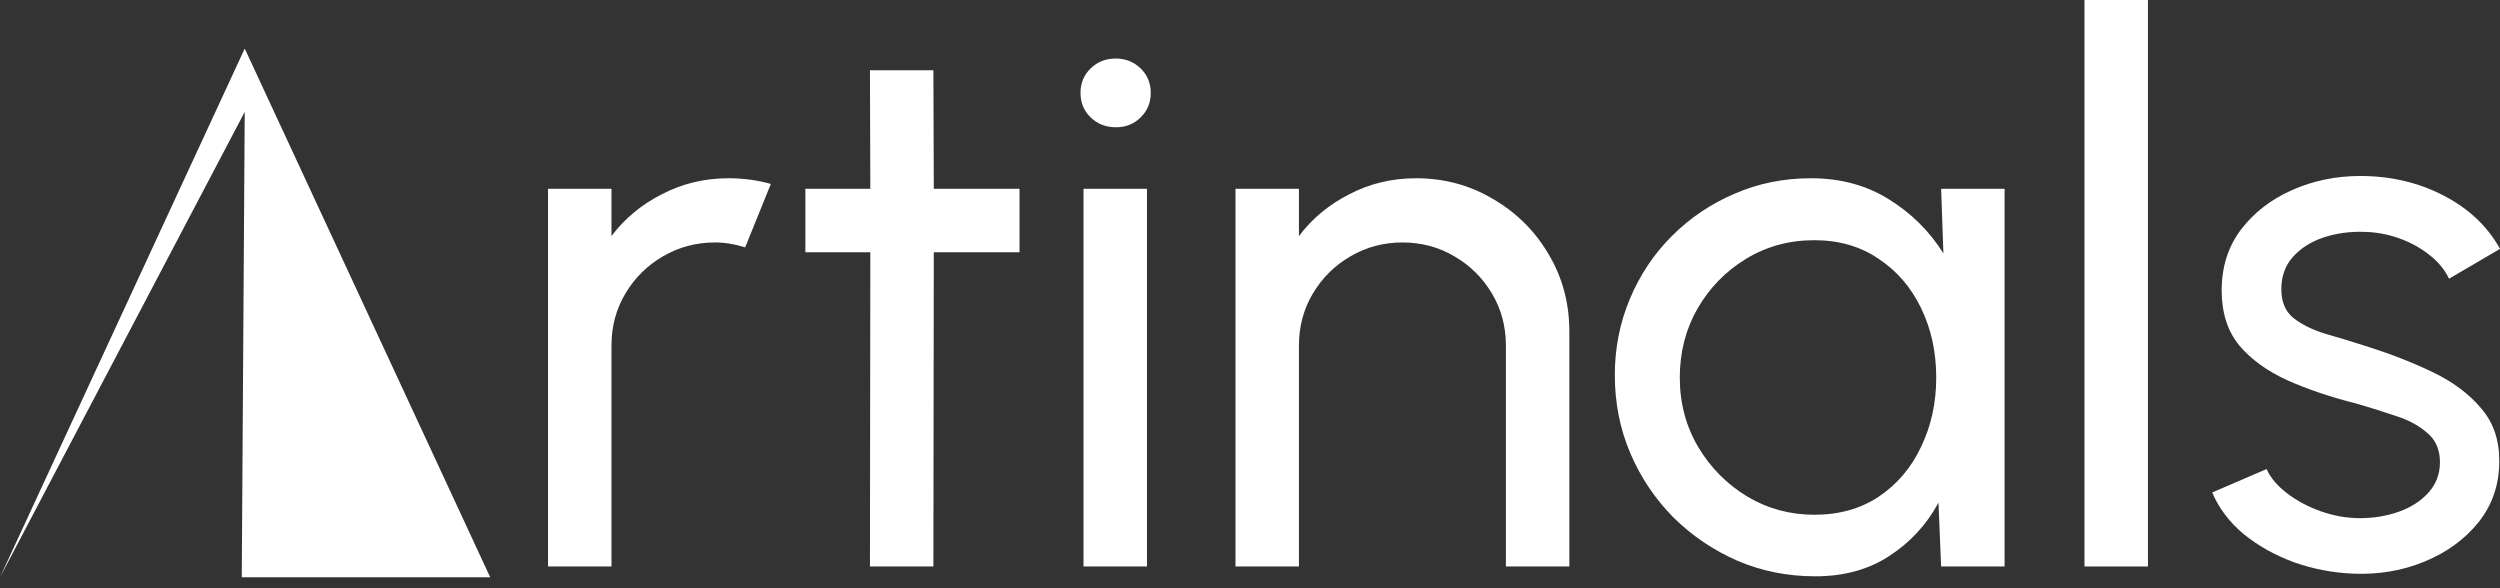
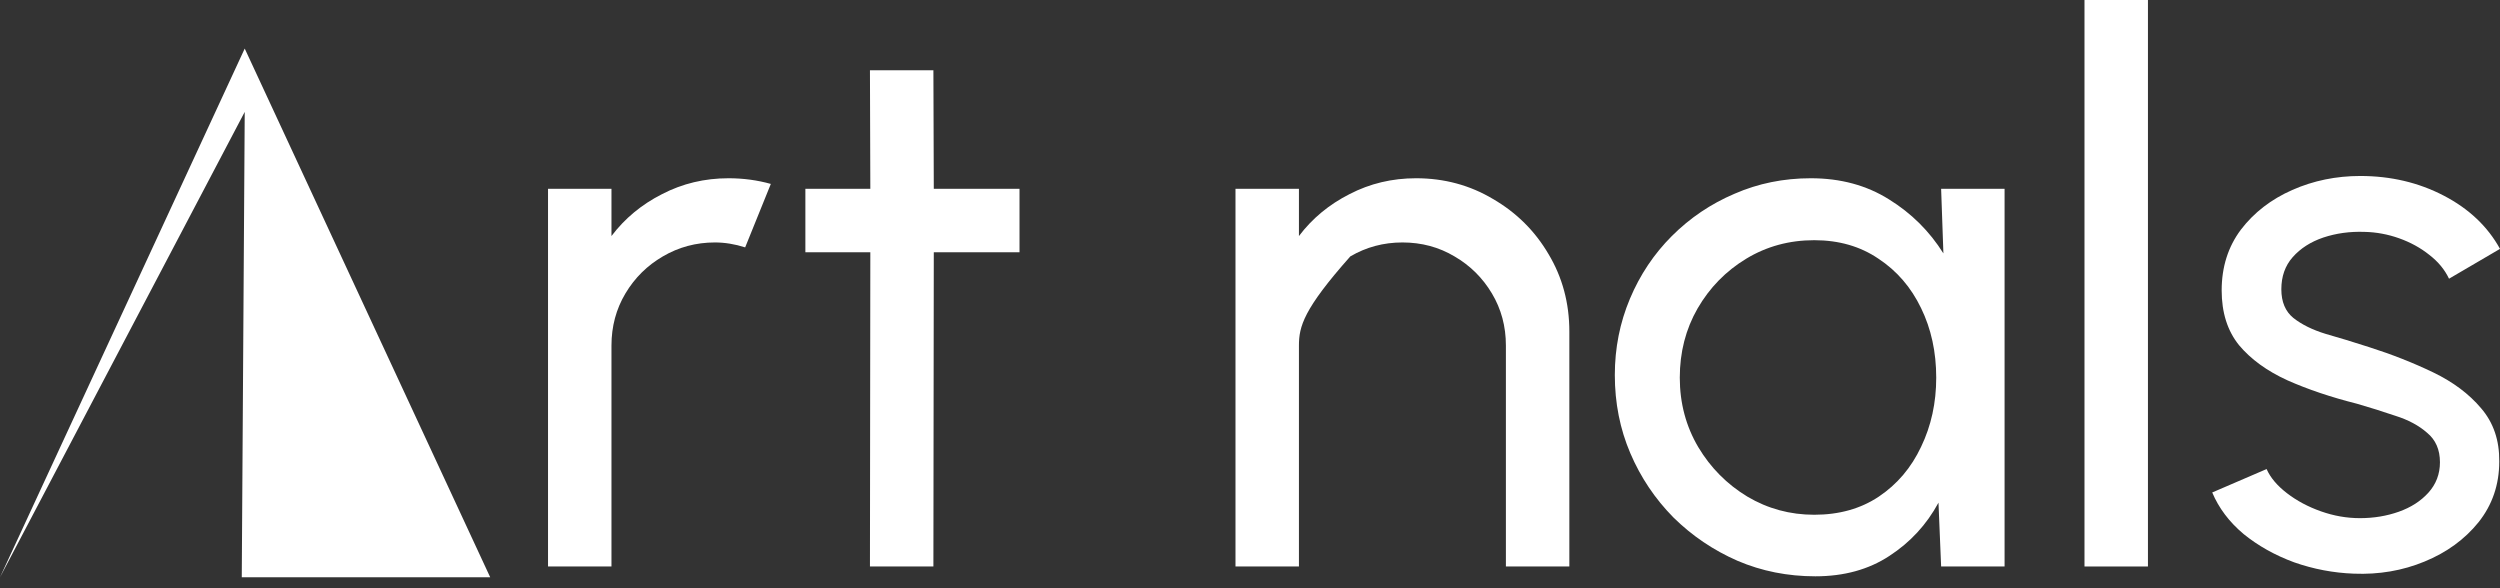
<svg xmlns="http://www.w3.org/2000/svg" width="153" height="36" viewBox="0 0 153 36" fill="none">
  <rect x="0" y="0" width="153" height="36" fill="#333333" stroke="none" />
  <g id="Frame 48098606">
    <g id="Group 17">
      <g id="Group 19">
        <path id="Vector" d="M14.977 2.972L30.001 35.33H24.015L21.399 35.33H8.192L5.986 35.33H0L14.977 2.972ZM0 35.33L14.796 35.33L14.977 6.848L0 35.33Z" fill="white" />
        <g id="rtinals">
          <path id="Vector_2" d="M144.055 35.108C142.807 35.062 141.59 34.831 140.403 34.415C139.232 33.983 138.2 33.406 137.306 32.681C136.428 31.942 135.789 31.094 135.388 30.139L138.716 28.706C138.947 29.23 139.363 29.723 139.964 30.185C140.565 30.648 141.259 31.017 142.045 31.295C142.83 31.572 143.624 31.711 144.425 31.711C145.273 31.711 146.066 31.58 146.806 31.318C147.545 31.056 148.146 30.671 148.609 30.162C149.086 29.638 149.325 29.014 149.325 28.29C149.325 27.52 149.063 26.919 148.539 26.487C148.031 26.04 147.384 25.694 146.598 25.447C145.827 25.185 145.042 24.939 144.24 24.707C142.653 24.307 141.236 23.829 139.987 23.274C138.739 22.704 137.753 21.988 137.029 21.125C136.32 20.247 135.966 19.13 135.966 17.773C135.966 16.34 136.359 15.1 137.145 14.052C137.946 13.005 138.994 12.196 140.288 11.626C141.582 11.055 142.969 10.77 144.448 10.77C146.313 10.77 148.015 11.171 149.556 11.972C151.097 12.773 152.245 13.86 153 15.231L149.88 17.057C149.618 16.502 149.217 16.017 148.678 15.601C148.139 15.169 147.522 14.831 146.829 14.584C146.136 14.337 145.427 14.206 144.703 14.191C143.809 14.16 142.969 14.276 142.183 14.538C141.413 14.8 140.789 15.2 140.311 15.74C139.849 16.264 139.618 16.918 139.618 17.704C139.618 18.475 139.864 19.06 140.357 19.461C140.866 19.861 141.521 20.185 142.322 20.431C143.139 20.663 144.025 20.932 144.98 21.241C146.382 21.687 147.692 22.204 148.909 22.789C150.126 23.375 151.105 24.107 151.844 24.985C152.6 25.863 152.969 26.949 152.954 28.244C152.954 29.661 152.53 30.902 151.683 31.965C150.835 33.013 149.733 33.814 148.378 34.369C147.037 34.923 145.596 35.17 144.055 35.108Z" fill="white" />
          <path id="Vector_3" d="M127.571 34.669V-0H131.454V34.669H127.571Z" fill="white" />
          <path id="Vector_4" d="M118.797 11.556H122.68V34.669H118.797L118.635 30.763C117.911 32.104 116.91 33.19 115.631 34.022C114.367 34.854 112.857 35.27 111.1 35.27C109.406 35.27 107.818 34.954 106.339 34.322C104.86 33.675 103.55 32.789 102.41 31.665C101.285 30.524 100.407 29.215 99.775 27.735C99.143 26.256 98.827 24.661 98.827 22.951C98.827 21.302 99.136 19.746 99.752 18.282C100.368 16.818 101.223 15.539 102.317 14.445C103.427 13.336 104.706 12.473 106.154 11.857C107.603 11.225 109.159 10.909 110.823 10.909C112.641 10.909 114.236 11.34 115.608 12.203C116.979 13.051 118.088 14.152 118.936 15.508L118.797 11.556ZM111.031 31.503C112.557 31.503 113.874 31.133 114.983 30.393C116.108 29.638 116.971 28.621 117.572 27.342C118.188 26.063 118.497 24.654 118.497 23.113C118.497 21.541 118.188 20.123 117.572 18.86C116.956 17.581 116.085 16.572 114.96 15.832C113.851 15.077 112.541 14.7 111.031 14.7C109.506 14.7 108.119 15.077 106.871 15.832C105.623 16.587 104.629 17.604 103.889 18.883C103.165 20.146 102.803 21.556 102.803 23.113C102.803 24.669 103.18 26.087 103.935 27.366C104.69 28.629 105.692 29.638 106.94 30.393C108.188 31.133 109.552 31.503 111.031 31.503Z" fill="white" />
-           <path id="Vector_5" d="M96.044 20.293V34.669H92.161V21.148C92.161 19.977 91.876 18.914 91.305 17.958C90.735 17.003 89.972 16.248 89.017 15.693C88.062 15.123 86.999 14.838 85.828 14.838C84.672 14.838 83.609 15.123 82.638 15.693C81.683 16.248 80.92 17.003 80.35 17.958C79.78 18.914 79.495 19.977 79.495 21.148V34.669H75.612V11.556H79.495V14.445C80.311 13.367 81.344 12.511 82.592 11.88C83.84 11.232 85.196 10.909 86.66 10.909C88.385 10.909 89.957 11.333 91.375 12.18C92.808 13.012 93.94 14.137 94.772 15.555C95.62 16.972 96.044 18.552 96.044 20.293Z" fill="white" />
-           <path id="Vector_6" d="M66.312 11.556H70.195V34.669H66.312V11.556ZM68.3 7.789C67.683 7.789 67.167 7.589 66.751 7.188C66.335 6.787 66.127 6.287 66.127 5.686C66.127 5.085 66.335 4.584 66.751 4.183C67.167 3.783 67.675 3.582 68.276 3.582C68.877 3.582 69.386 3.783 69.802 4.183C70.218 4.584 70.426 5.085 70.426 5.686C70.426 6.287 70.218 6.787 69.802 7.188C69.401 7.589 68.9 7.789 68.3 7.789Z" fill="white" />
+           <path id="Vector_5" d="M96.044 20.293V34.669H92.161V21.148C92.161 19.977 91.876 18.914 91.305 17.958C90.735 17.003 89.972 16.248 89.017 15.693C88.062 15.123 86.999 14.838 85.828 14.838C84.672 14.838 83.609 15.123 82.638 15.693C79.78 18.914 79.495 19.977 79.495 21.148V34.669H75.612V11.556H79.495V14.445C80.311 13.367 81.344 12.511 82.592 11.88C83.84 11.232 85.196 10.909 86.66 10.909C88.385 10.909 89.957 11.333 91.375 12.18C92.808 13.012 93.94 14.137 94.772 15.555C95.62 16.972 96.044 18.552 96.044 20.293Z" fill="white" />
          <path id="Vector_7" d="M62.394 15.439H57.148L57.124 34.669H53.241L53.264 15.439H49.289V11.556H53.264L53.241 4.299H57.124L57.148 11.556H62.394V15.439Z" fill="white" />
          <path id="Vector_8" d="M33.539 34.669V11.556H37.422V14.445C38.238 13.367 39.271 12.511 40.519 11.88C41.767 11.232 43.123 10.909 44.587 10.909C45.48 10.909 46.343 11.024 47.175 11.256L45.604 15.139C44.972 14.938 44.355 14.838 43.755 14.838C42.599 14.838 41.536 15.123 40.565 15.693C39.61 16.248 38.847 17.003 38.277 17.958C37.707 18.914 37.422 19.977 37.422 21.148V34.669H33.539Z" fill="white" />
        </g>
      </g>
    </g>
  </g>
</svg>